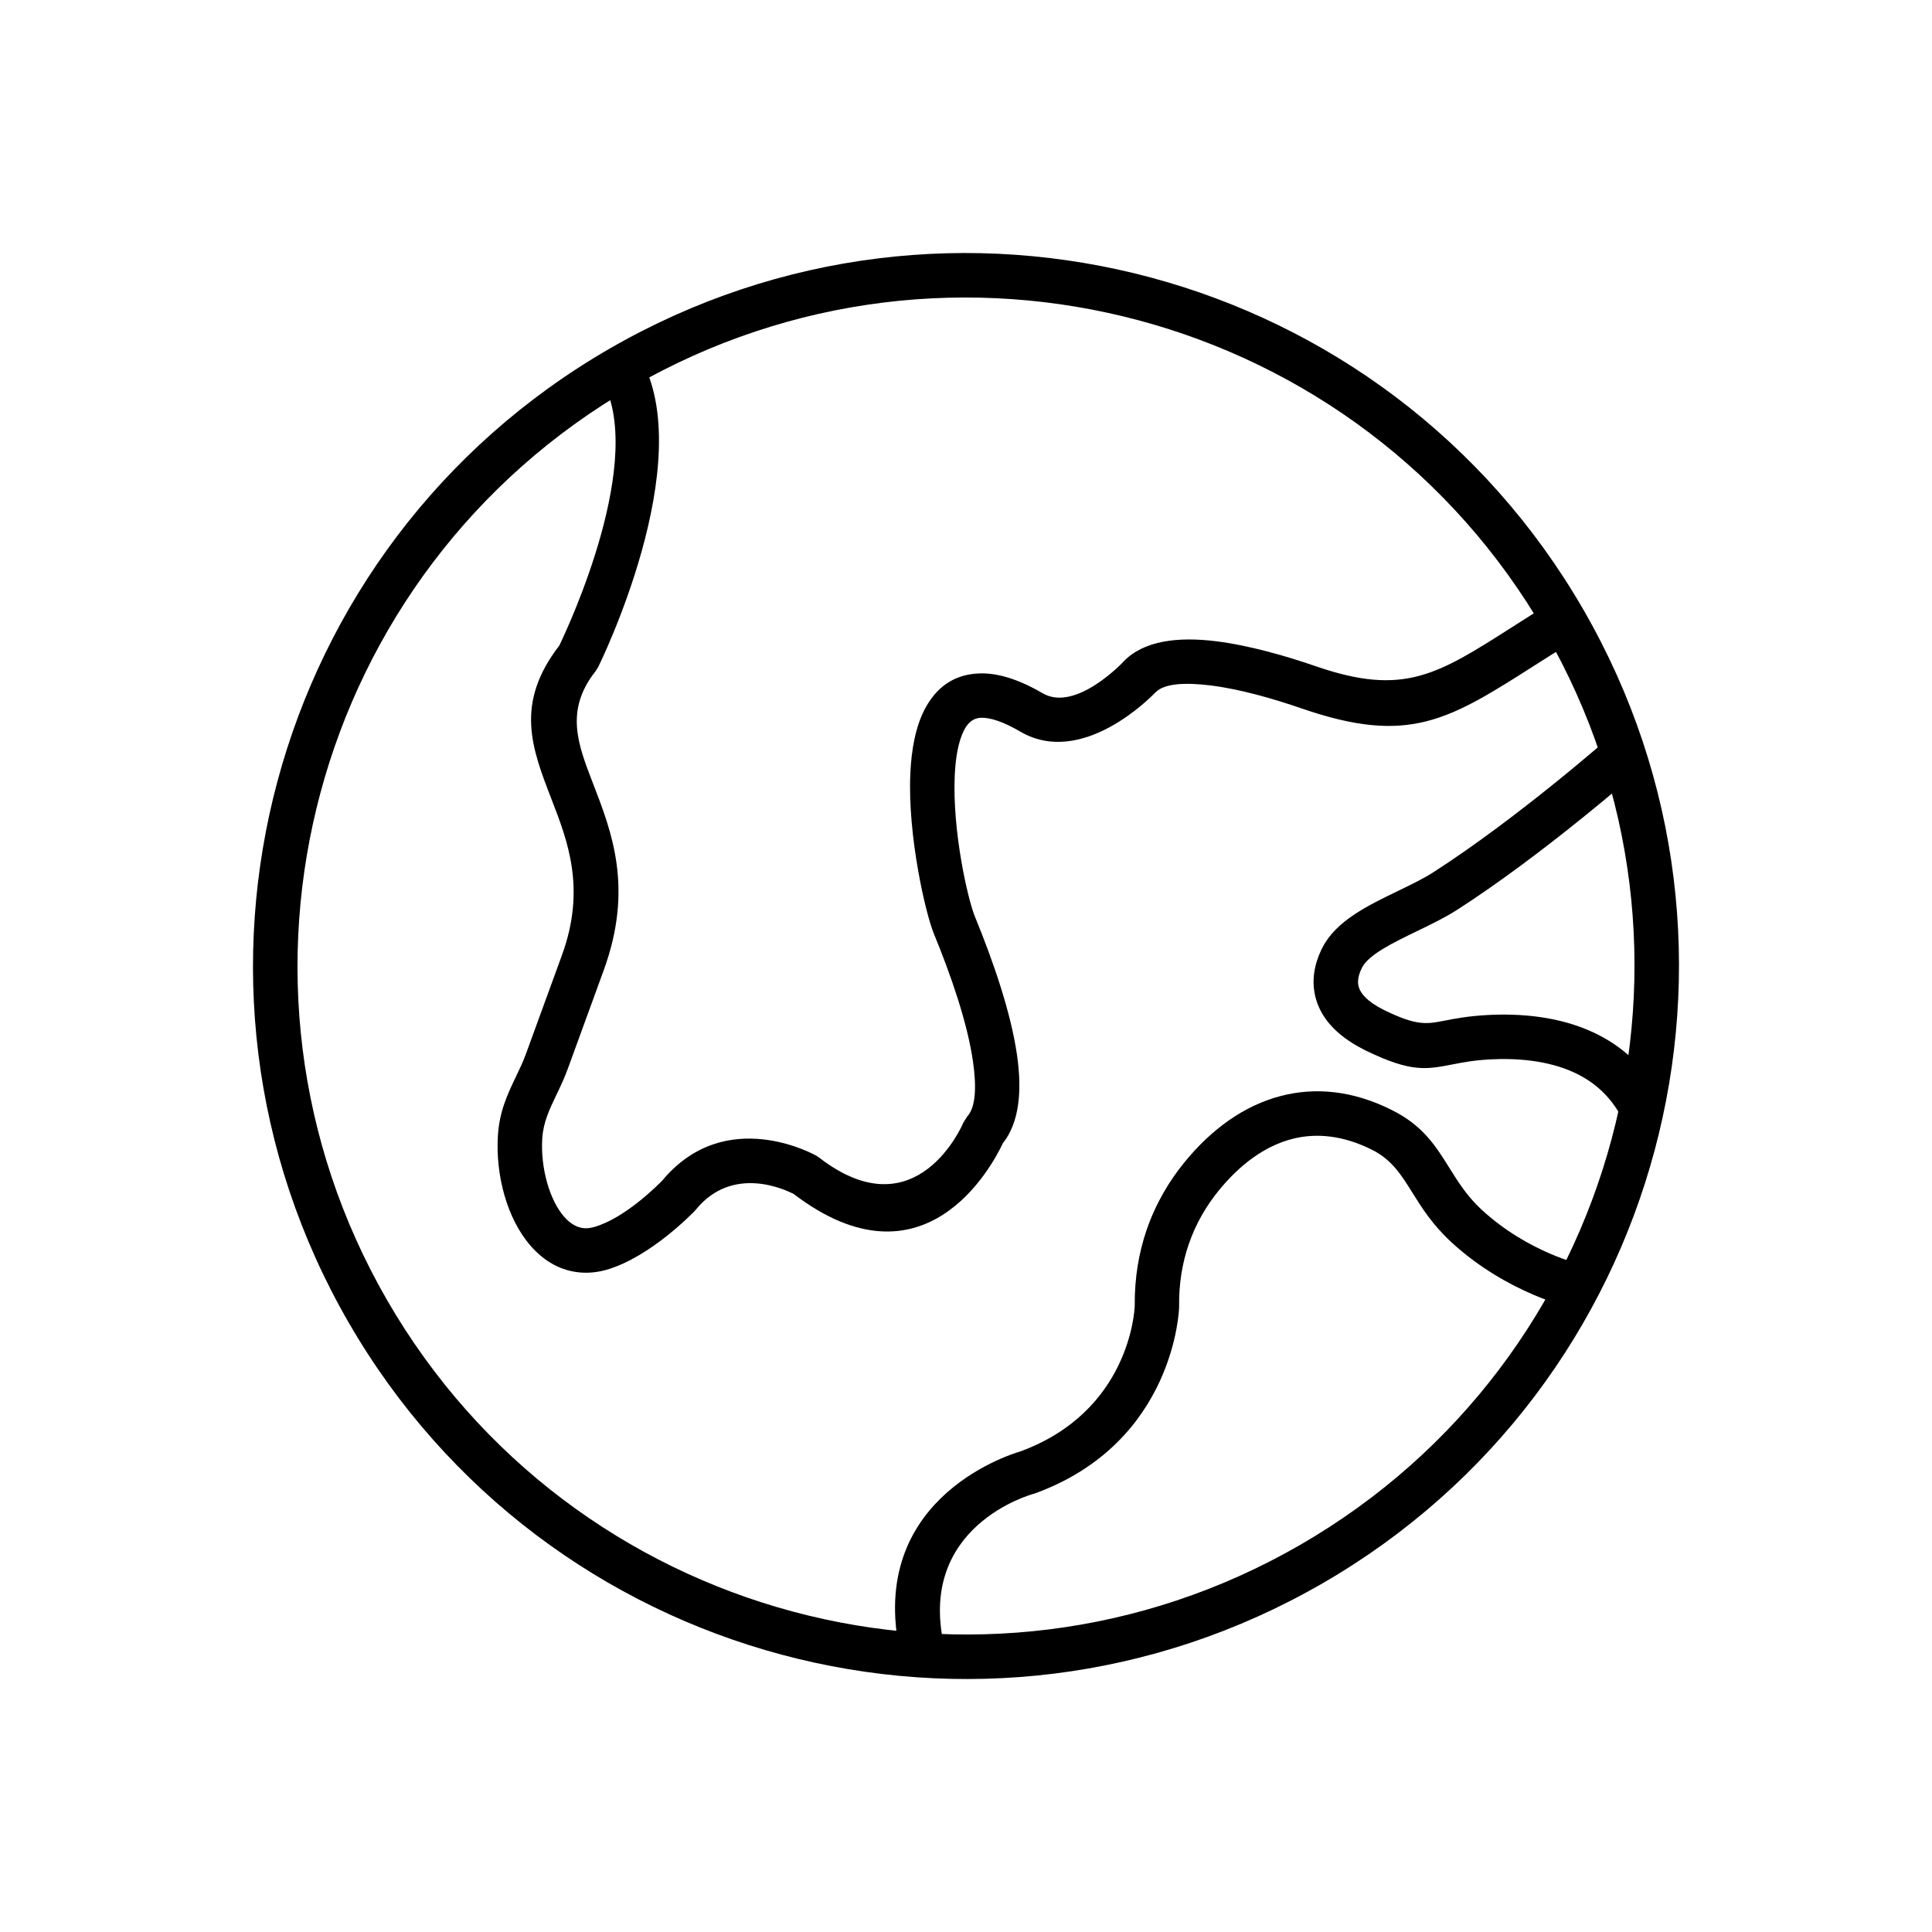
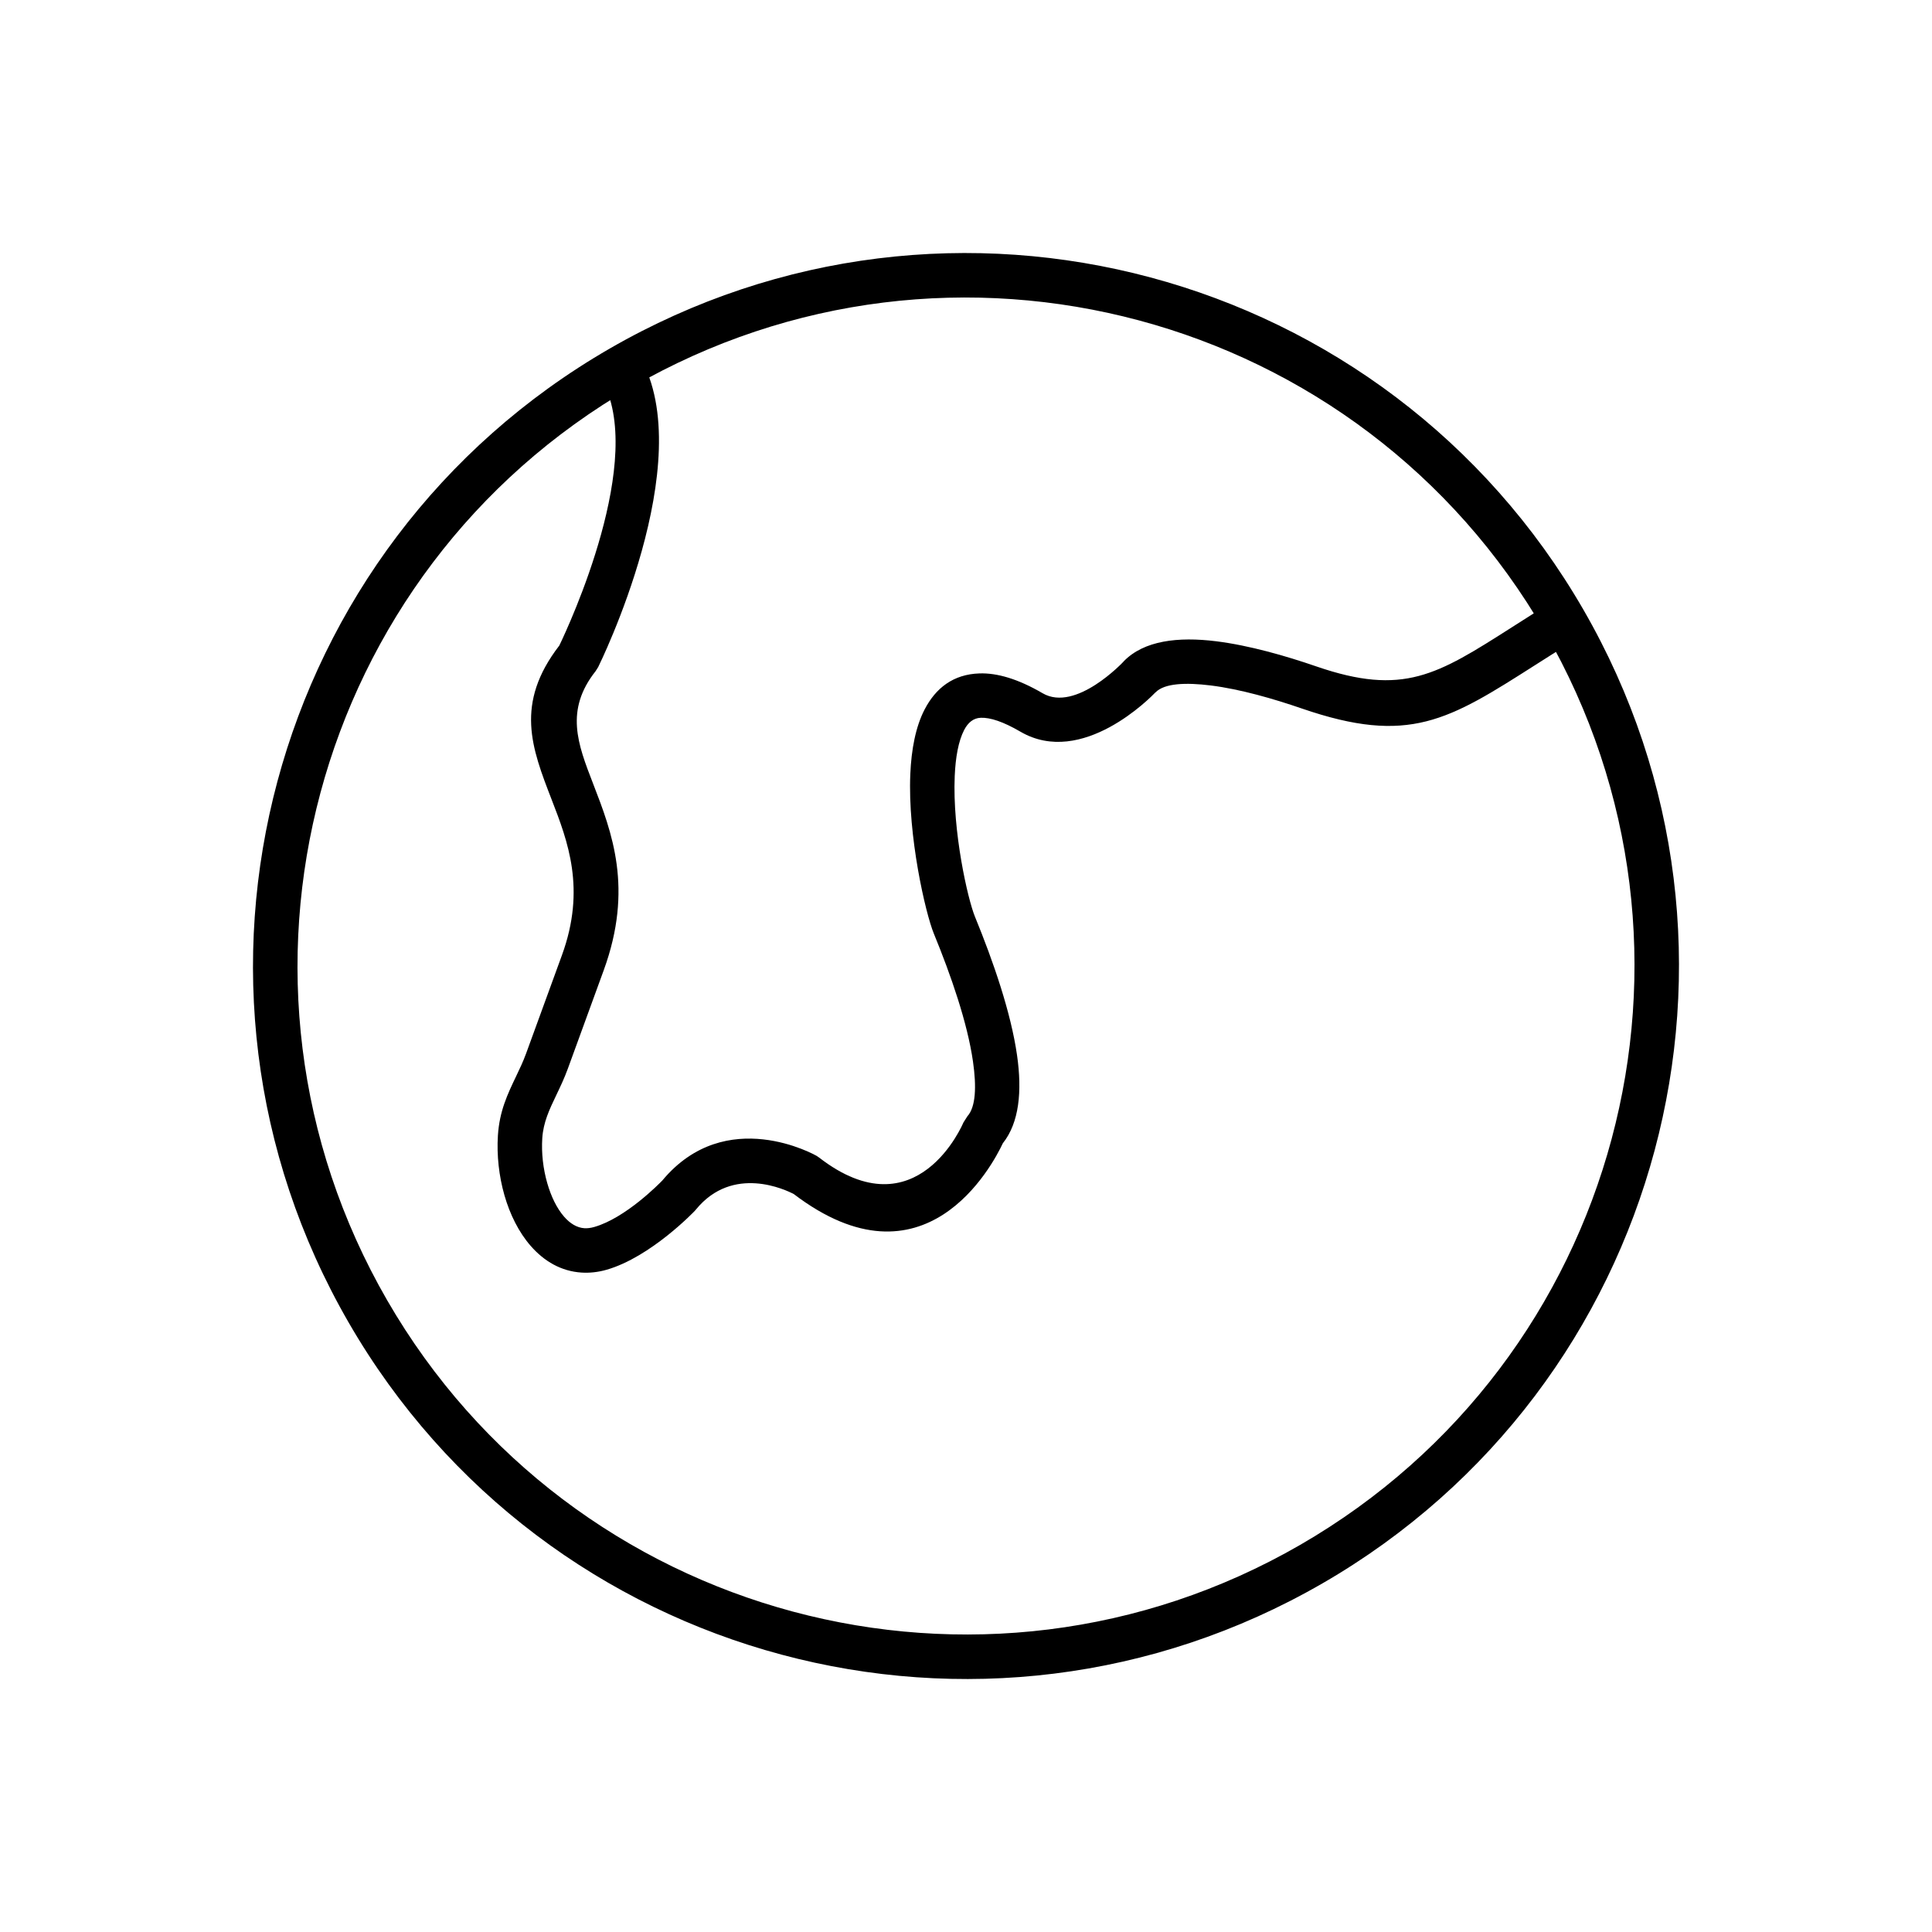
<svg xmlns="http://www.w3.org/2000/svg" fill="#000000" width="800px" height="800px" version="1.1" viewBox="144 144 512 512">
  <g>
    <path d="m563.6 305.54c26.09 45.188 31.395 96.664 18.883 143.36-12.512 46.699-42.84 88.625-88.02 114.71-45.188 26.09-96.664 31.395-143.36 18.883-46.699-12.512-88.625-42.84-114.71-88.02-26.09-45.188-31.395-96.664-18.883-143.36 12.512-46.699 42.84-88.625 88.02-114.71 45.188-26.09 96.664-31.395 143.36-18.883 46.699 12.512 88.625 42.84 114.71 88.02zm7.492 140.31c11.734-43.793 6.766-92.059-17.684-134.41-24.457-42.359-63.77-70.797-107.56-82.531-43.793-11.734-92.059-6.766-134.41 17.684-42.359 24.457-70.797 63.77-82.531 107.56-11.734 43.793-6.766 92.059 17.684 134.41 24.457 42.359 63.77 70.797 107.56 82.531 43.793 11.734 92.059 6.766 134.41-17.684 42.359-24.457 70.797-63.77 82.531-107.56z" />
    <path d="m561.59 313.51c-5.004 3.074-7.93 4.941-10.633 6.664-23.098 14.723-33.531 21.375-61.961 11.586-7.41-2.551-16.293-5.133-24.141-6.106-6.652-0.824-12.281-0.59-14.621 1.828l-0.012-0.012c-1.133 1.188-19.41 19.996-35.801 10.434-4.57-2.664-7.992-3.773-10.484-3.688-1.984 0.066-3.406 1.285-4.41 3.203-1.559 2.988-2.301 7.328-2.516 12.203-0.641 14.672 3.457 32.668 5.348 37.281 4.887 11.918 9.547 25.426 11.168 36.758 1.363 9.523 0.59 17.84-3.762 23.309-2.816 5.988-20.754 39.836-55.398 13.473-2.031-1.07-16.145-7.887-25.938 4.098l-0.301 0.348c-0.035 0.035-11.617 12.238-23.395 15.613-2.269 0.648-4.477 0.879-6.606 0.746-5.402-0.34-9.922-2.988-13.477-7.055-3.156-3.609-5.512-8.34-6.973-13.441-1.449-5.059-2.059-10.594-1.73-15.82 0.41-6.477 2.559-10.965 4.82-15.688 0.914-1.906 1.852-3.863 2.637-6.019l9.516-26.098c6.418-17.602 1.535-30.215-2.738-41.25-5.293-13.676-9.828-25.398 2.043-40.805 2.566-5.344 23.227-49.73 11.148-70.648l10.191-5.859c15.996 27.711-10.961 82.047-11.039 82.207l-0.668 1.062c-8.215 10.391-4.75 19.34-0.699 29.801 5.016 12.961 10.75 27.777 2.828 49.504l-9.516 26.098c-0.938 2.566-2.031 4.852-3.098 7.082-1.742 3.637-3.402 7.098-3.668 11.352-0.246 3.883 0.219 8.031 1.316 11.855 1.016 3.543 2.535 6.695 4.481 8.922 1.547 1.77 3.363 2.914 5.359 3.043 0.789 0.051 1.668-0.055 2.637-0.332 8.281-2.375 17.18-11.441 18.023-12.316 16.895-20.281 40.781-6.582 40.852-6.547l0.715 0.484c25.992 20.098 38.191-9.219 38.227-9.301l1.039-1.637c2.238-2.481 2.453-7.832 1.496-14.516-1.469-10.254-5.812-22.793-10.387-33.941-2.188-5.332-6.938-25.871-6.223-42.262 0.281-6.496 1.402-12.527 3.805-17.137 2.961-5.68 7.598-9.293 14.512-9.523 4.641-0.156 10.176 1.418 16.754 5.258 8.797 5.133 21.387-8.336 21.422-8.375l0.047-0.07c5.379-5.559 14.484-6.578 24.492-5.336 8.812 1.094 18.52 3.898 26.539 6.66 23.105 7.957 32.039 2.262 51.812-10.34 3.824-2.438 7.965-5.078 10.773-6.801l6.18 10.055z" />
-     <path d="m578.14 348.36c-0.07 0.062-24.902 21.934-48.031 36.781-3.152 2.023-6.797 3.785-10.484 5.57-6.363 3.078-12.883 6.231-14.672 9.715-0.082 0.16 0.027-0.043-0.145 0.312-0.719 1.492-1.199 3.234-0.73 4.816 0.547 1.852 2.375 3.902 6.461 5.996l0.727 0.352c8.293 3.996 10.879 3.492 15.512 2.59 2.867-0.559 6.324-1.23 11.531-1.504 8.52-0.445 18.742 0.332 27.887 4.582 7.25 3.371 13.742 8.844 18.141 17.453l-10.469 5.352c-3.043-5.957-7.559-9.754-12.605-12.102-7.102-3.301-15.371-3.887-22.352-3.523-4.293 0.223-7.367 0.82-9.918 1.32-7.062 1.375-11.008 2.144-22.844-3.559-0.078-0.039-0.383-0.191-0.957-0.488-7.43-3.812-11.031-8.469-12.41-13.148-1.457-4.945-0.359-9.559 1.422-13.258 0.031-0.066 0.055-0.102 0.281-0.543 3.609-7.035 11.914-11.055 20.023-14.977 3.344-1.617 6.652-3.219 9.238-4.875 22.465-14.418 46.574-35.656 46.645-35.719z" />
-     <path d="m560.84 490.71c-0.051-0.012-17.414-3.844-32.215-17.523-5.078-4.691-7.867-9.164-10.461-13.328-2.801-4.488-5.32-8.527-10.555-11.152-7.594-3.805-14.734-4.547-21.207-2.867-7.195 1.867-13.805 6.738-19.484 13.742-3.09 3.809-5.965 8.52-7.91 14.211-1.633 4.773-2.613 10.23-2.531 16.418v0.277c-0.004 0.102-0.961 35.691-38.16 49.266l-0.438 0.137c-0.09 0.023-31.66 8.426-23.418 41.371l-11.438 2.859c-10.535-42.098 27.684-54.395 31.43-55.496 28.785-10.594 30.207-37.102 30.262-38.496-0.074-7.586 1.137-14.273 3.133-20.125 2.445-7.152 6.059-13.07 9.941-17.855 7.227-8.91 15.91-15.18 25.664-17.711 9.176-2.379 19.098-1.434 29.418 3.742 8.254 4.137 11.594 9.492 15.305 15.441 2.227 3.566 4.613 7.398 8.434 10.926 12.43 11.488 26.777 14.652 26.816 14.664l-2.582 11.484z" />
  </g>
</svg>